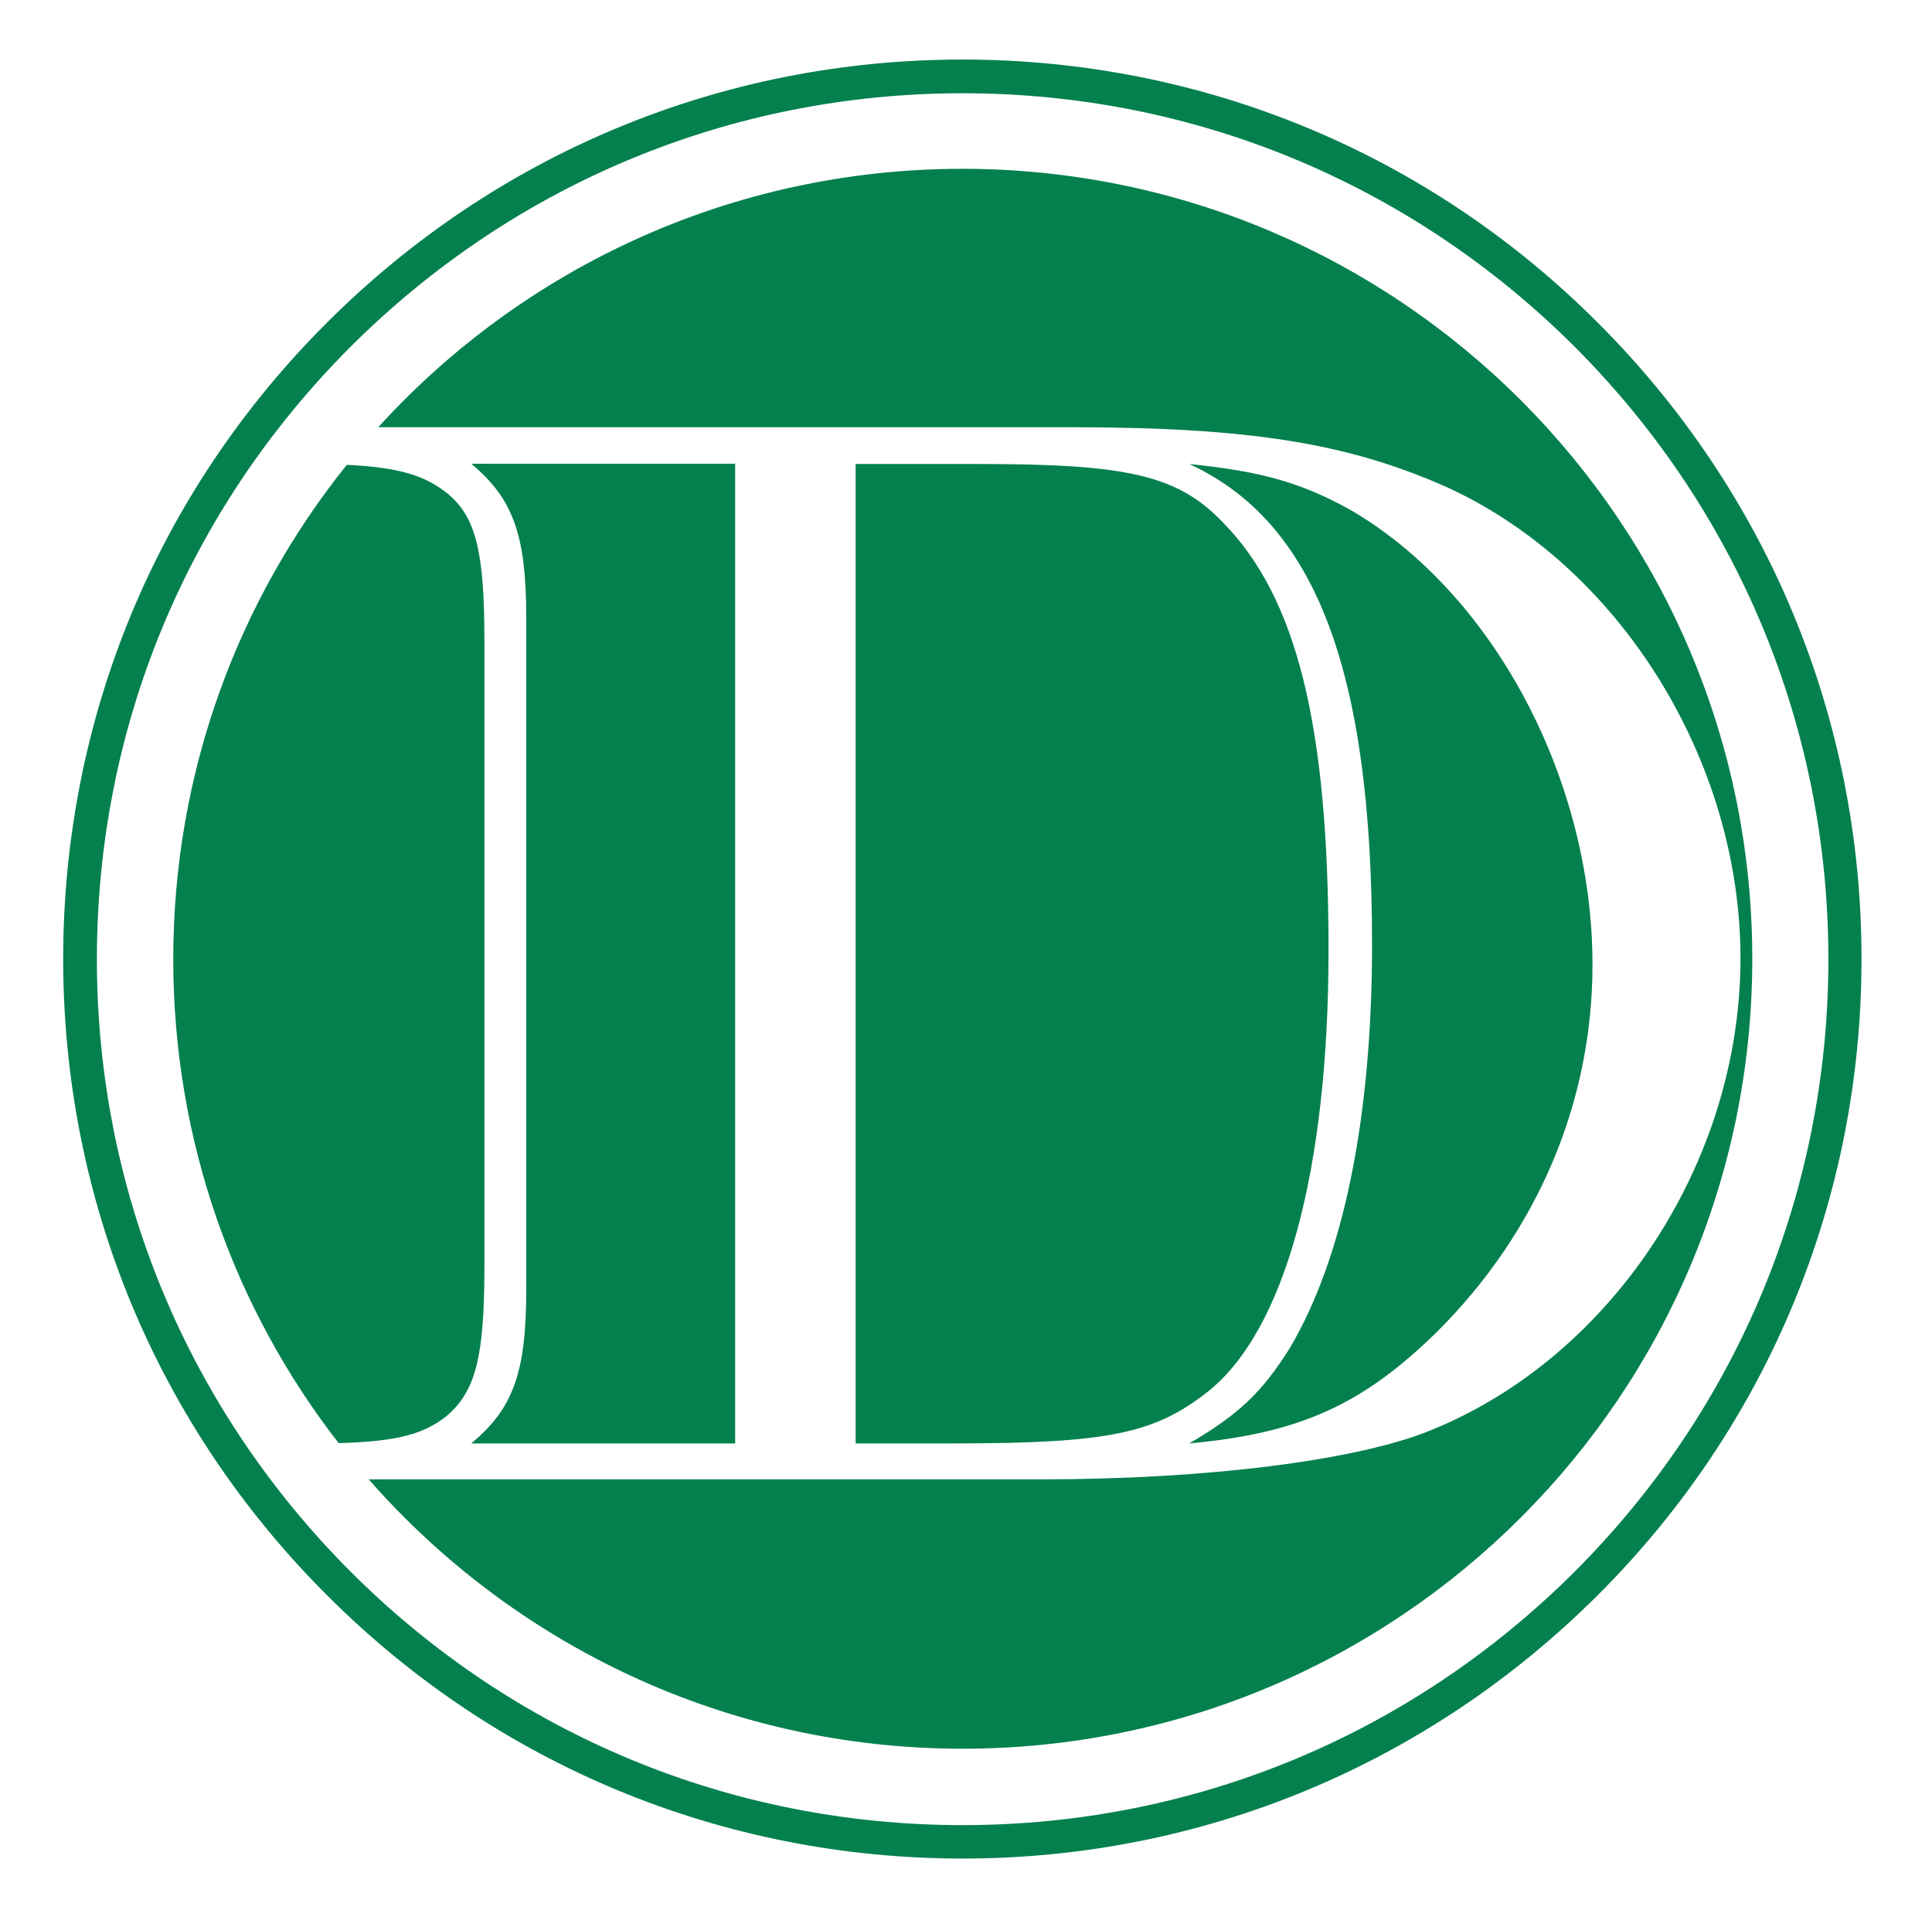
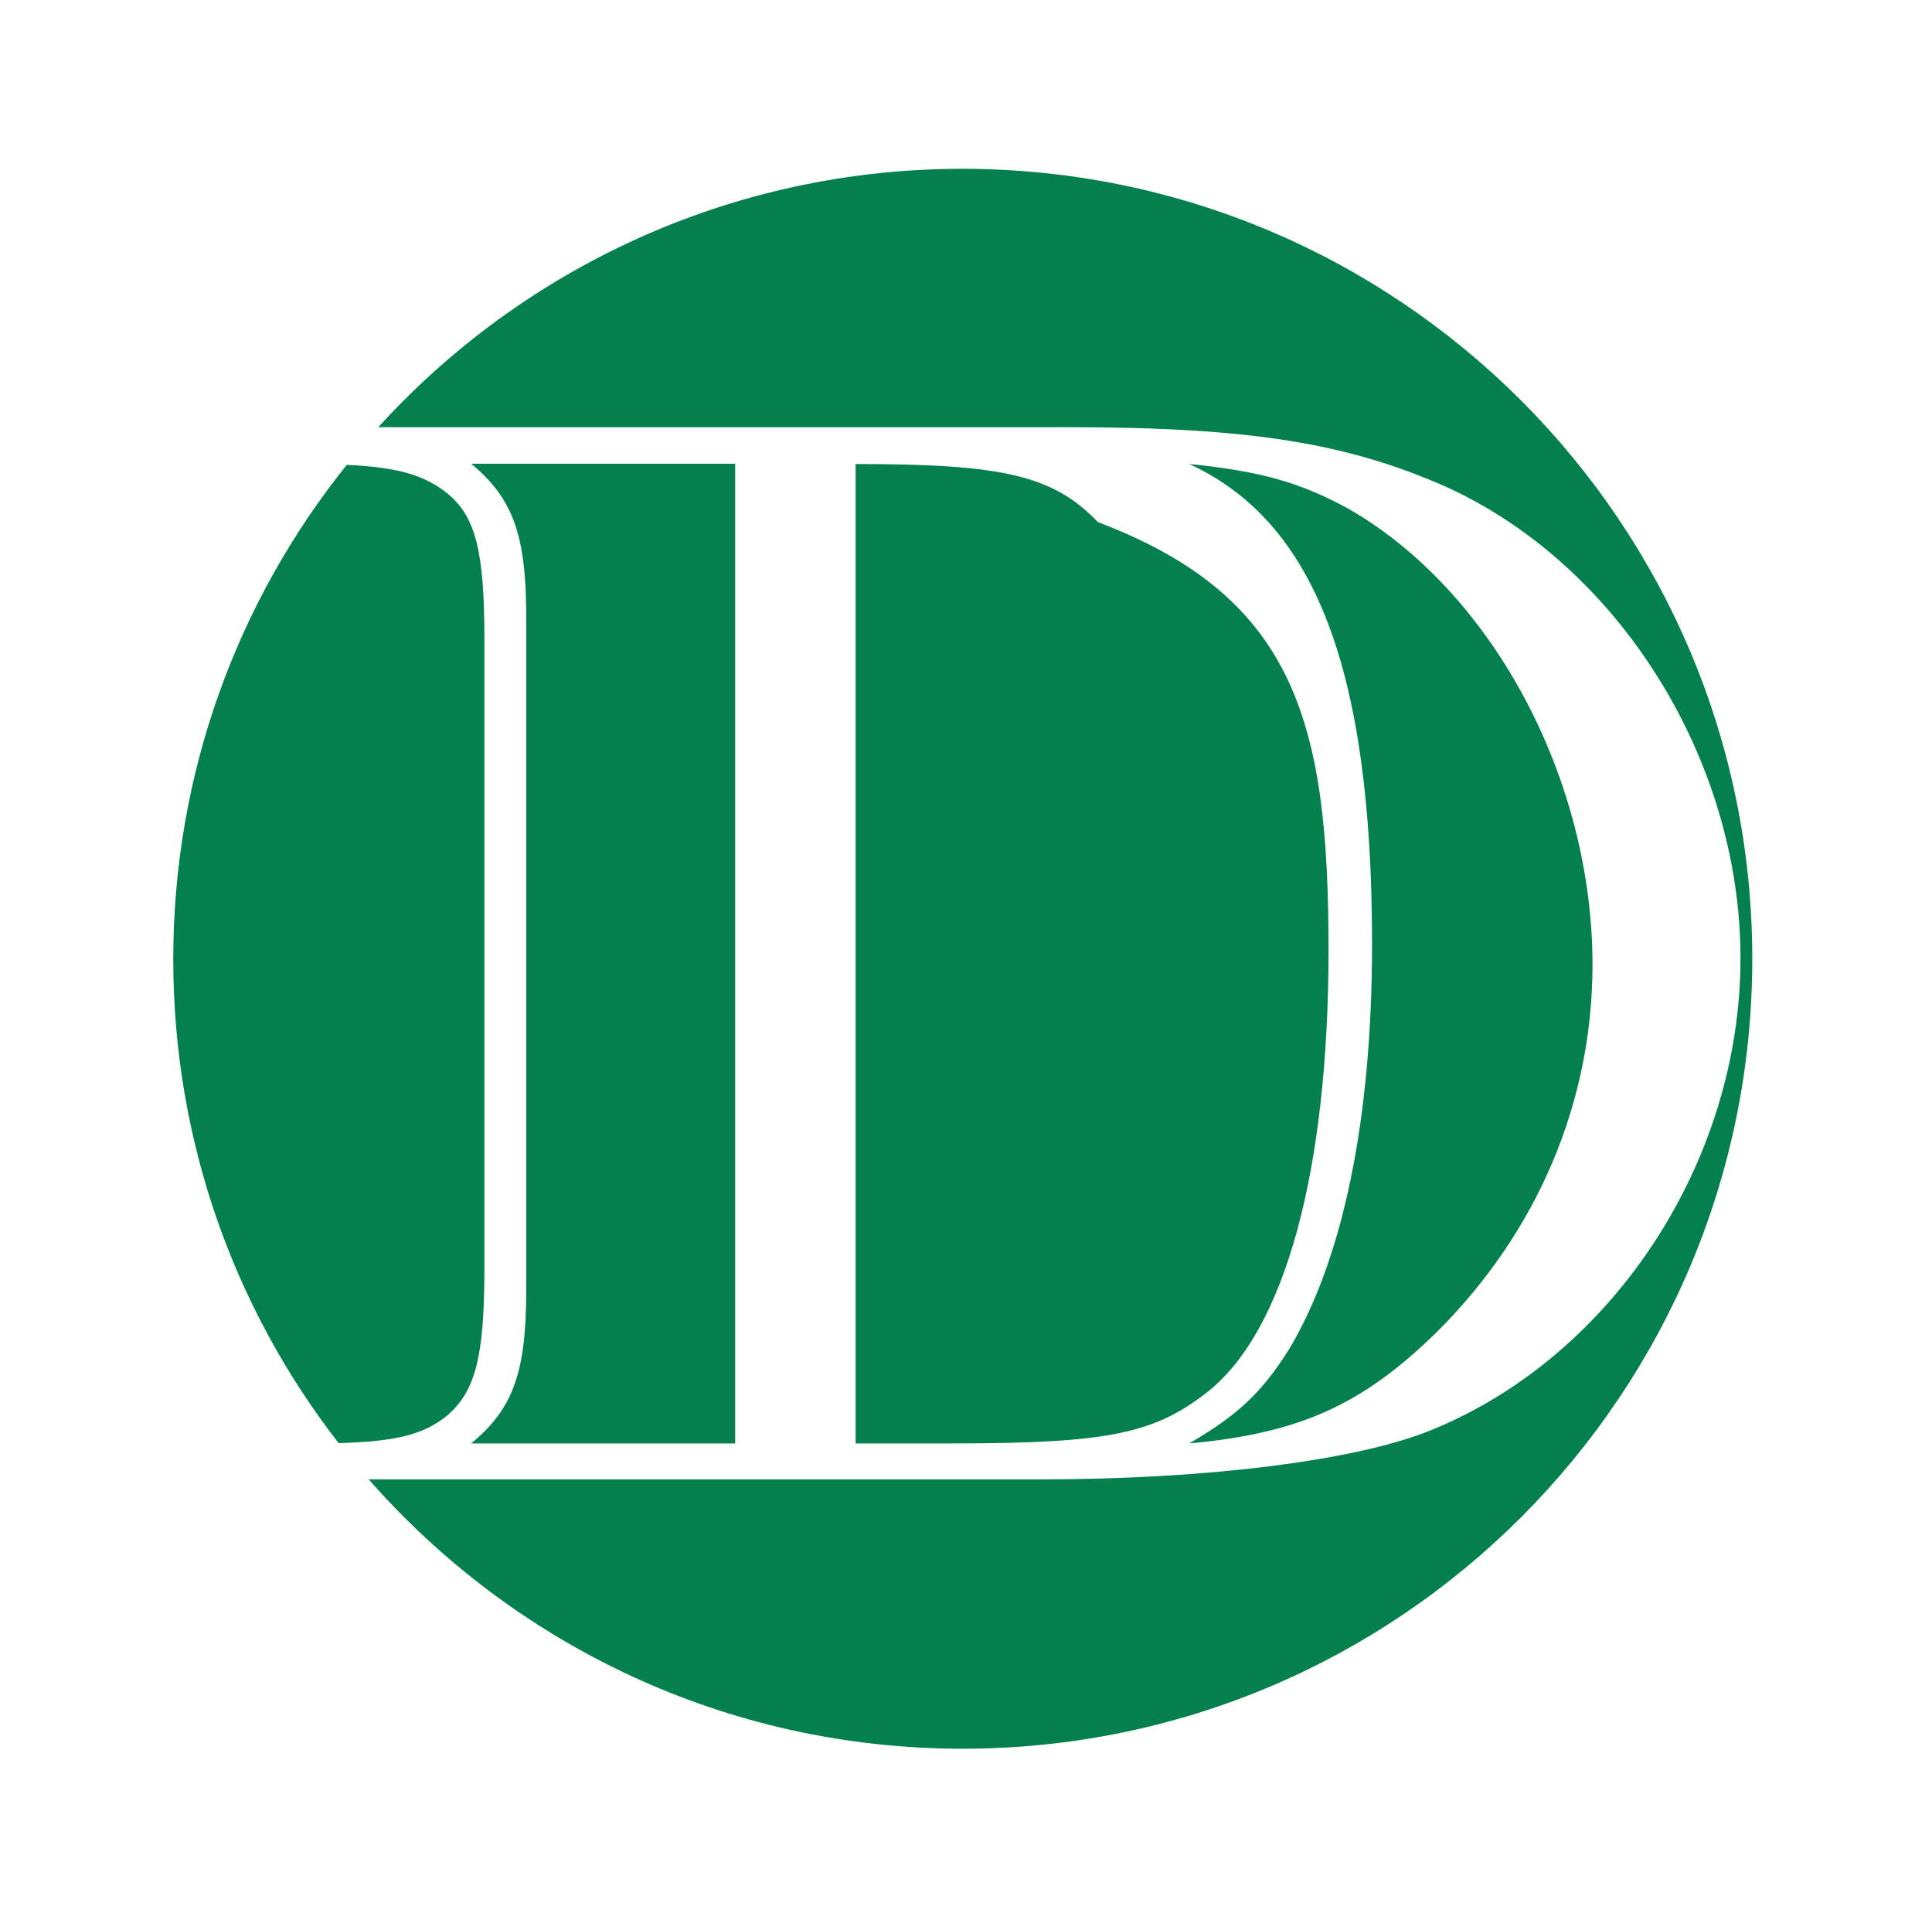
<svg xmlns="http://www.w3.org/2000/svg" version="1.1" id="Layer_1" x="0px" y="0px" viewBox="0 0 688 680" style="enable-background:new 0 0 688 680;" xml:space="preserve">
  <style type="text/css">
	.st0{fill:#04804E;}
</style>
  <g>
-     <path class="st0" d="M342.8,661.7c-85.5,0-166-33.3-226.4-93.8C55.8,507.4,22.5,427,22.5,341.4s33.3-166,93.8-226.4   c60.5-60.5,140.9-93.8,226.4-93.8c85.5,0,166,33.3,226.4,93.8c60.5,60.5,93.8,140.9,93.8,226.4s-33.3,166-93.8,226.4   S428.3,661.7,342.8,661.7z M342.8,33.2c-82.3,0-159.7,32.1-218,90.3c-58.2,58.2-90.3,135.6-90.3,218c0,82.3,32.1,159.7,90.3,218   c58.2,58.2,135.6,90.3,218,90.3c82.3,0,159.7-32.1,218-90.3c58.2-58.2,90.3-135.6,90.3-218c0-82.3-32.1-159.7-90.3-218   C502.5,65.3,425.1,33.2,342.8,33.2z" />
    <path class="st0" d="M172.5,227.7v223.7c0,31.5-3.1,43.9-13.4,52.7c-8.3,6.6-17.8,9.1-38.5,9.7c-37-47.6-58.9-107.4-58.9-172.3   c0-66.6,23.1-127.8,61.8-176c18.7,0.9,27.7,3.8,35.6,10C169.4,183.8,172.5,196.2,172.5,227.7z" />
    <path class="st0" d="M261.8,165.2v348.7h-94c15-12.4,19.6-25.3,19.6-54.8V219.9c0-29.5-4.7-42.4-19.6-54.8H261.8z" />
-     <path class="st0" d="M473.1,338.2c0,78.5-15.5,135.9-43.4,157.6c-18.6,14.5-35.1,18.1-89.9,18.1h-35.1V165.2h44.4   c52.7,0,70.3,4.1,86.3,20.7C461.8,212.7,473.1,258.1,473.1,338.2z" />
+     <path class="st0" d="M473.1,338.2c0,78.5-15.5,135.9-43.4,157.6c-18.6,14.5-35.1,18.1-89.9,18.1h-35.1V165.2c52.7,0,70.3,4.1,86.3,20.7C461.8,212.7,473.1,258.1,473.1,338.2z" />
    <path class="st0" d="M567.1,343.4c0,49.1-19.6,95.1-55.3,130.7c-26.3,25.8-48.6,36.2-88.3,39.8c17.6-10.3,25.8-18.1,35.6-33.6   c19.1-32,29.5-81.6,29.5-144.1c0-97.6-20.2-150.3-65.1-171c25.8,2.6,39.8,6.7,56.8,16C531.5,210.6,567.1,277.3,567.1,343.4z" />
    <path class="st0" d="M624,341.4c0,155.3-125.9,281.2-281.2,281.2c-84.3,0-159.9-37.1-211.5-95.9h239.5c58.9,0,112.6-6.7,139-17.6   c64.6-26.3,110-95.6,110-167.9c0-70.8-43.4-140-104.9-167.9c-35.1-15.5-69.7-21.2-134.3-21.2H134.7c51.4-56.5,125.6-92,208.1-92   C498.1,60.2,624,186.1,624,341.4z" />
  </g>
</svg>